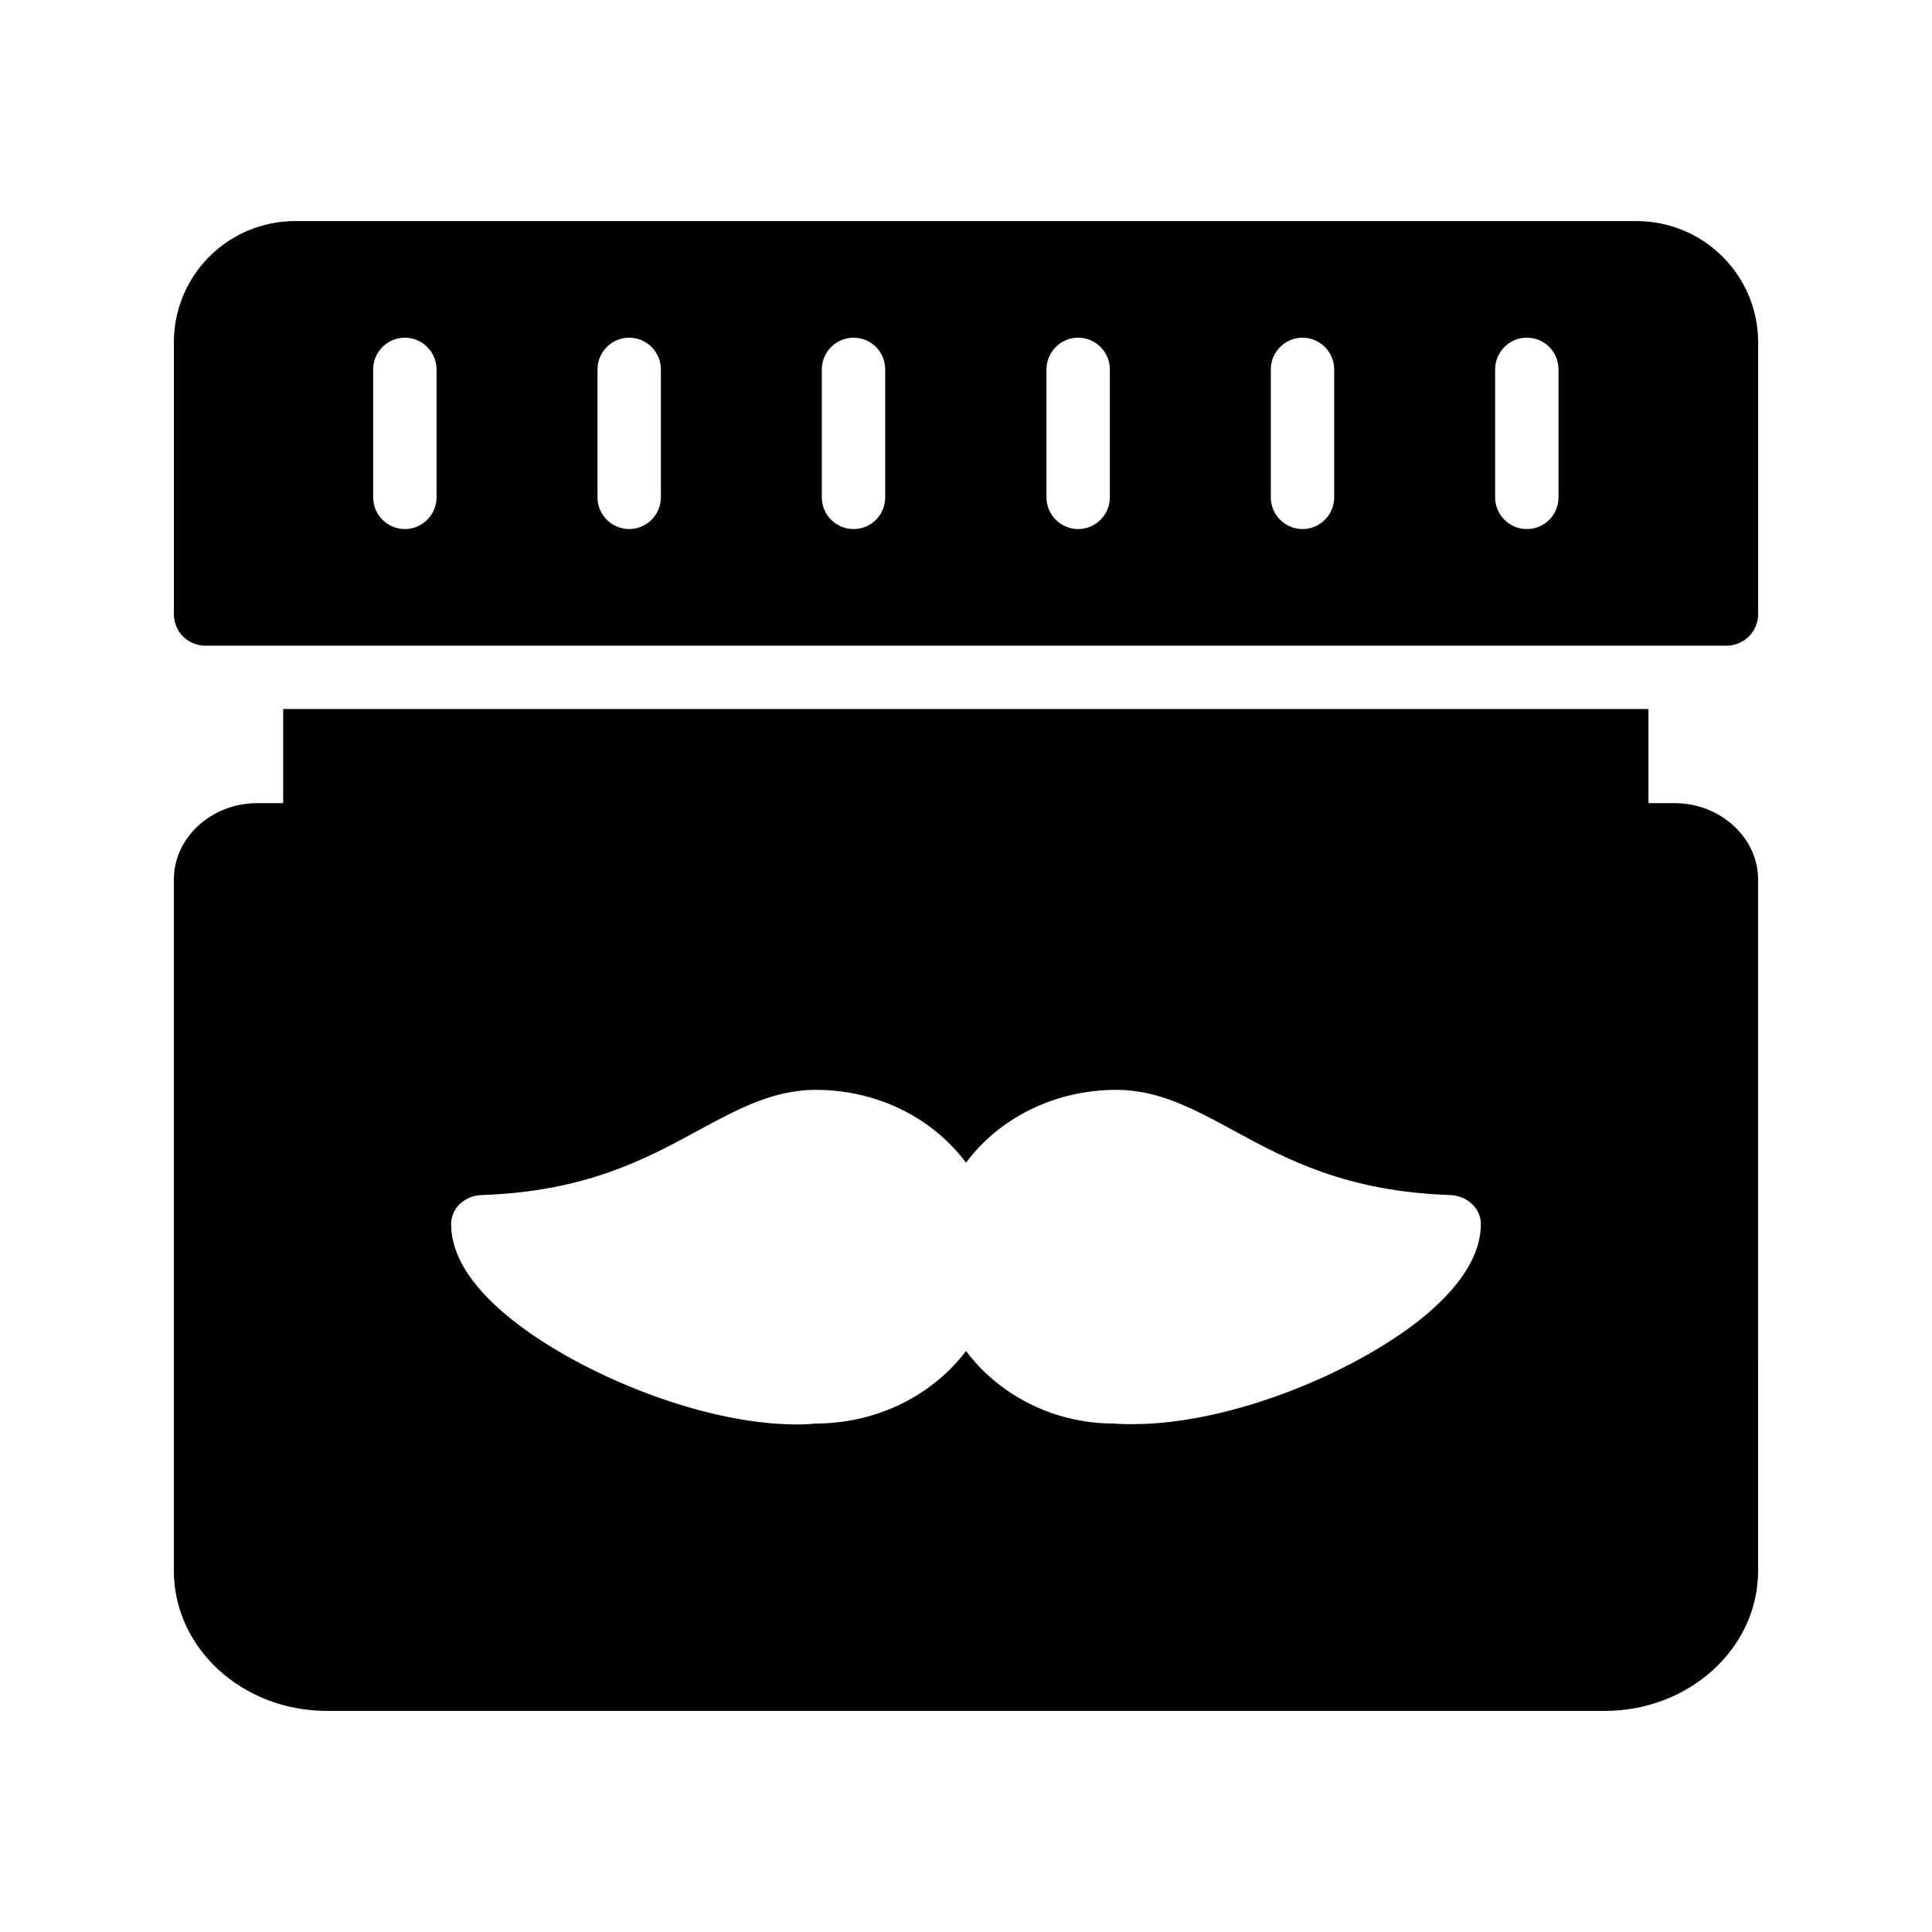
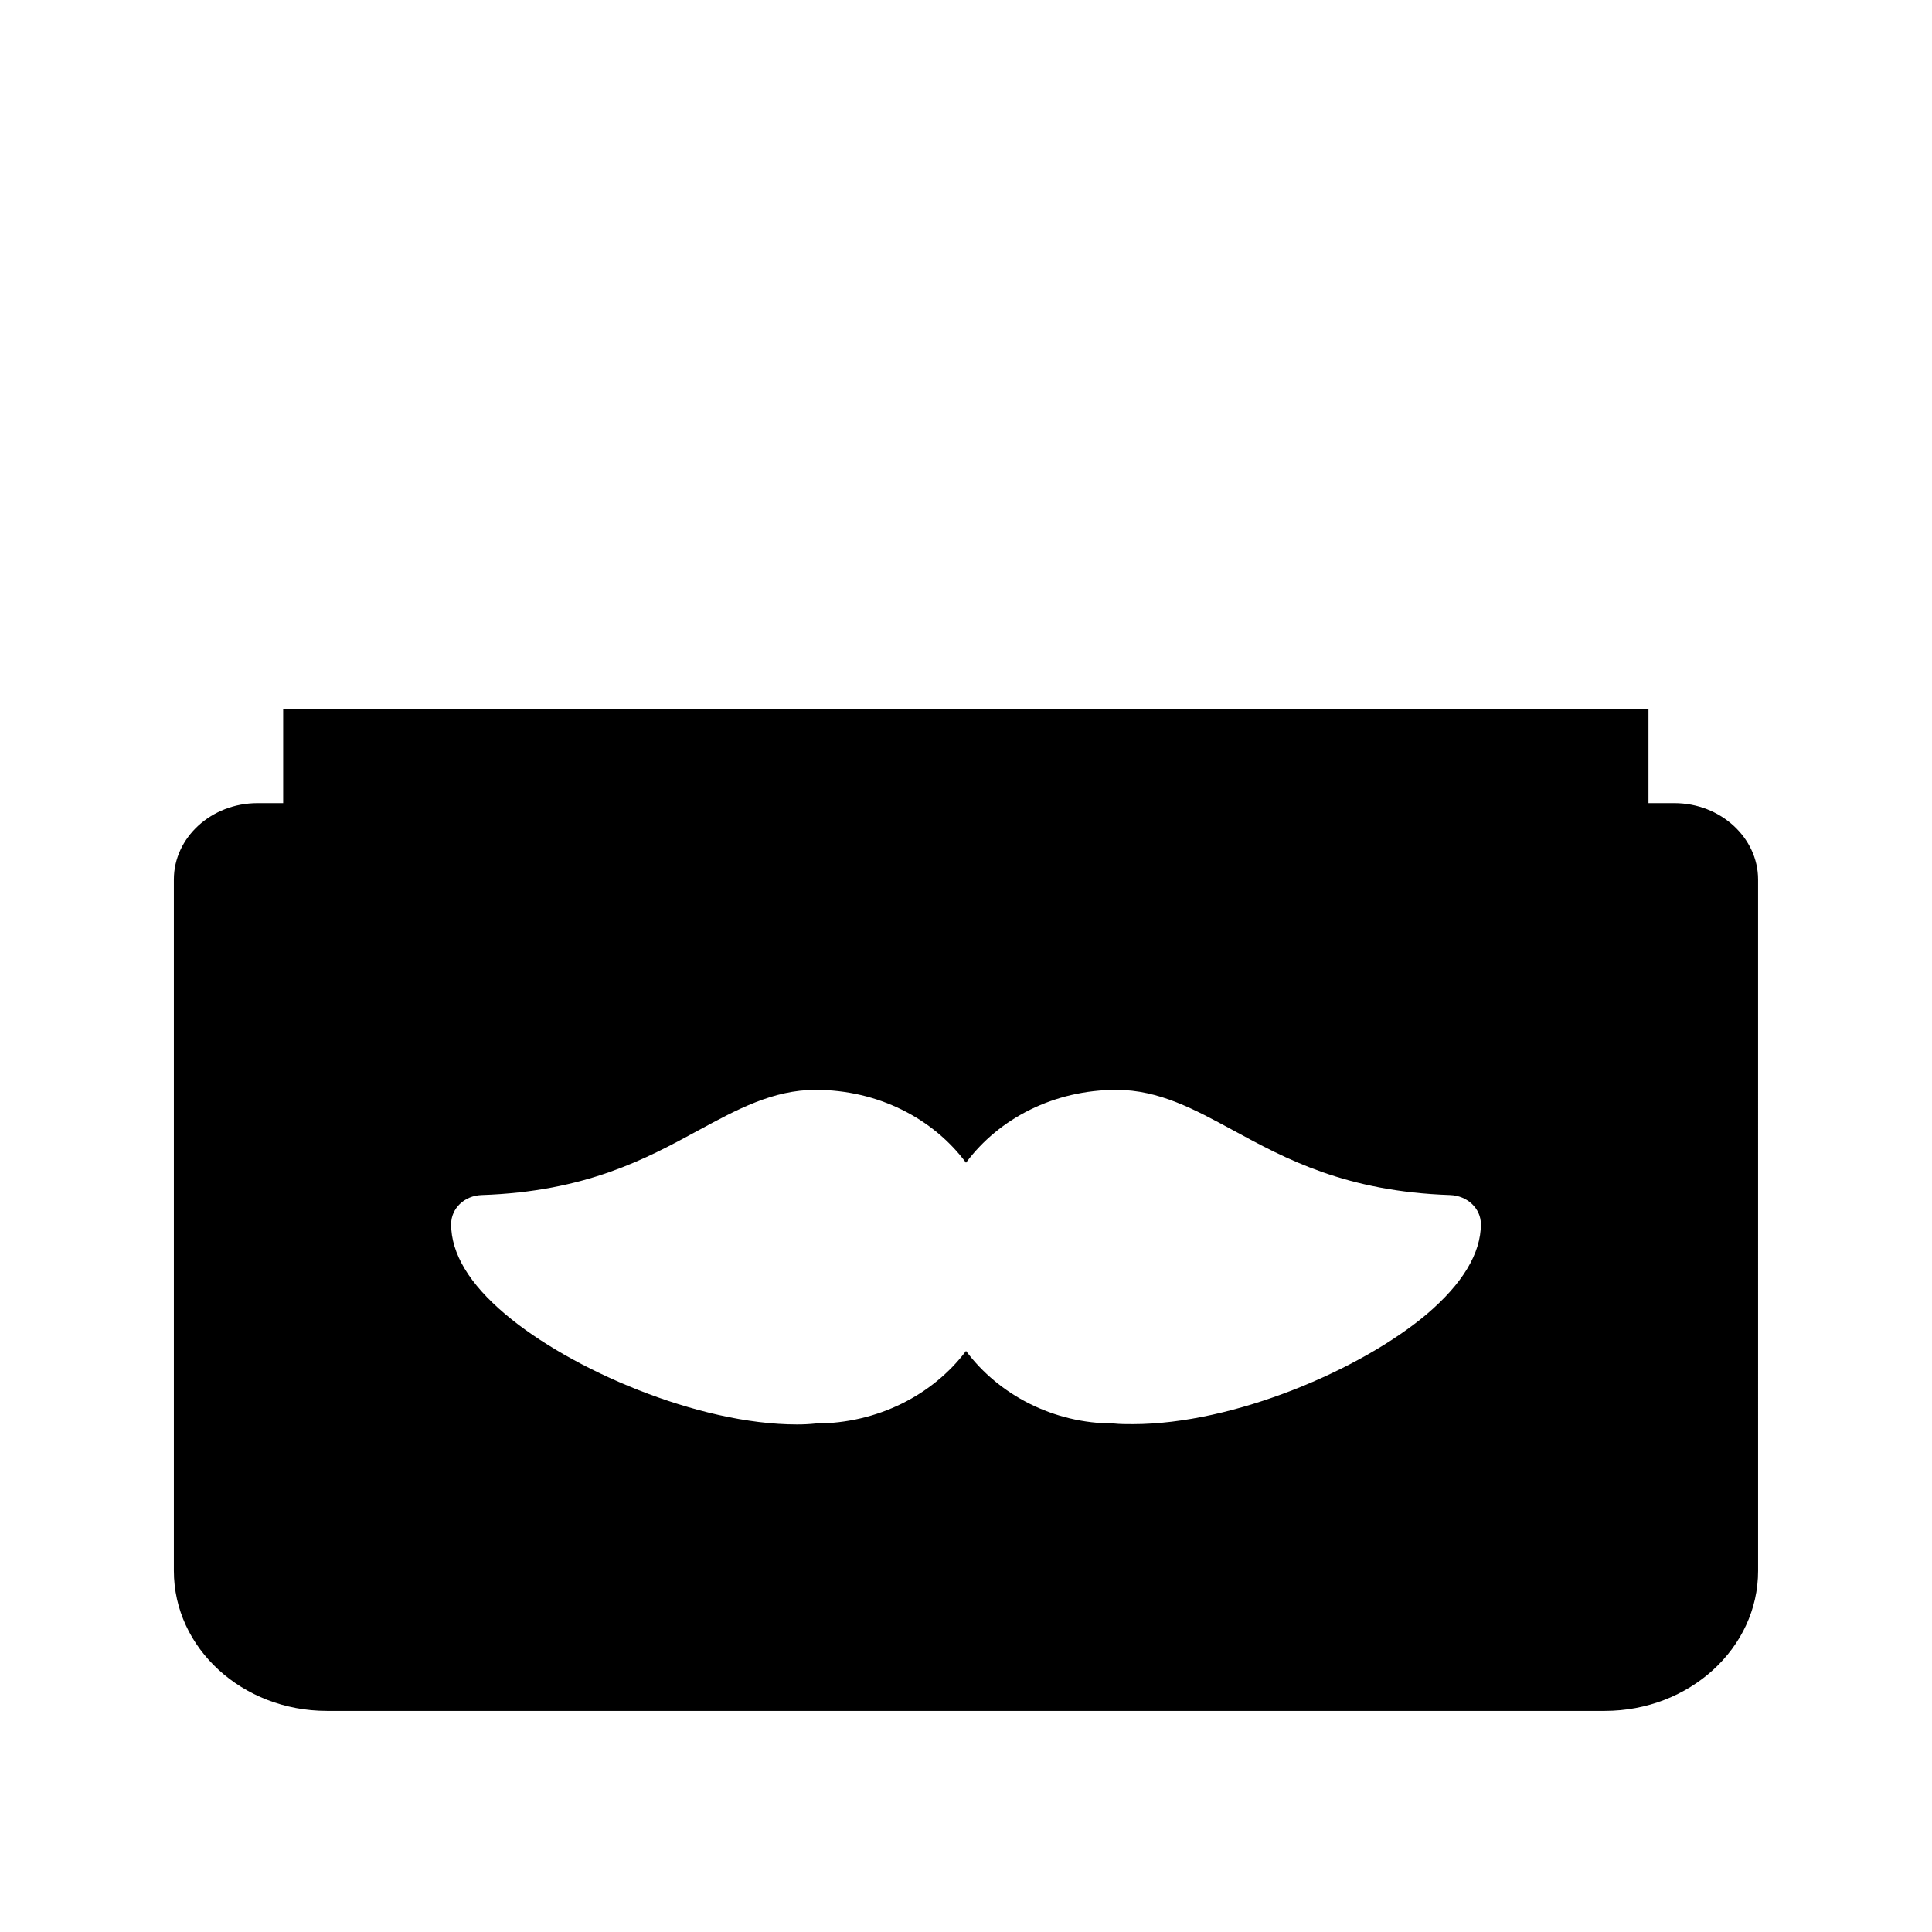
<svg xmlns="http://www.w3.org/2000/svg" fill="#000000" width="800px" height="800px" version="1.1" viewBox="144 144 512 512">
  <g>
    <path d="m587.75 356.84h-6.887v-24.938l-361.82-0.004v24.938l-6.801 0.004c-12.262 0-22.168 9.152-22.168 20.234v183.22c0 20.488 18.137 37.113 40.559 37.113h338.64c22.418 0 40.641-16.625 40.641-37.113l-0.004-183.22c0-11.082-9.992-20.234-22.168-20.234zm-65.66 135.44c-17.297 14.609-50.969 29.137-77.922 29.137-1.68 0-3.359 0-4.953-0.168h-0.082c-16.039 0-30.48-7.641-39.129-19.23-8.734 11.586-23.344 19.23-39.887 19.23-1.594 0.168-3.191 0.25-4.871 0.25-26.367 0-60.121-14.609-77.336-29.223-9.574-8.062-14.359-16.121-14.359-23.848 0-4.199 3.527-7.559 8.062-7.727 27.625-0.922 43.578-9.574 57.602-17.215 10.078-5.457 19.648-10.664 30.898-10.664 16.543 0 31.152 7.559 39.887 19.312 8.734-11.754 23.344-19.312 39.887-19.312 11.25 0 20.738 5.207 30.816 10.664 14.023 7.641 29.977 16.289 57.602 17.215 4.535 0.168 8.145 3.527 8.145 7.727-0.004 7.727-4.871 15.789-14.359 23.852z" />
-     <path d="m577.68 202.59h-355.44c-17.801 0-32.16 14.359-32.16 32.16v71.961c0 4.703 3.695 8.398 8.398 8.398h403.05c4.617 0 8.398-3.695 8.398-8.398v-71.961c-0.004-17.801-14.445-32.16-32.246-32.16zm-317.99 73.219c0 4.617-3.777 8.398-8.398 8.398-4.617 0-8.398-3.777-8.398-8.398v-33.922c0-4.617 3.777-8.398 8.398-8.398 4.617 0 8.398 3.777 8.398 8.398zm59.449 0c0 4.617-3.777 8.398-8.398 8.398-4.617 0-8.398-3.777-8.398-8.398v-33.922c0-4.617 3.777-8.398 8.398-8.398 4.617 0 8.398 3.777 8.398 8.398zm59.449 0c0 4.617-3.695 8.398-8.398 8.398-4.617 0-8.398-3.777-8.398-8.398v-33.922c0-4.617 3.777-8.398 8.398-8.398 4.703 0 8.398 3.777 8.398 8.398zm59.535 0c0 4.617-3.777 8.398-8.398 8.398-4.617 0-8.398-3.777-8.398-8.398v-33.922c0-4.617 3.777-8.398 8.398-8.398 4.617 0 8.398 3.777 8.398 8.398zm59.449 0c0 4.617-3.777 8.398-8.398 8.398-4.617 0-8.398-3.777-8.398-8.398v-33.922c0-4.617 3.777-8.398 8.398-8.398 4.617 0 8.398 3.777 8.398 8.398zm59.449 0c0 4.617-3.695 8.398-8.398 8.398-4.617 0-8.398-3.777-8.398-8.398v-33.922c0-4.617 3.777-8.398 8.398-8.398 4.703 0 8.398 3.777 8.398 8.398z" />
  </g>
</svg>